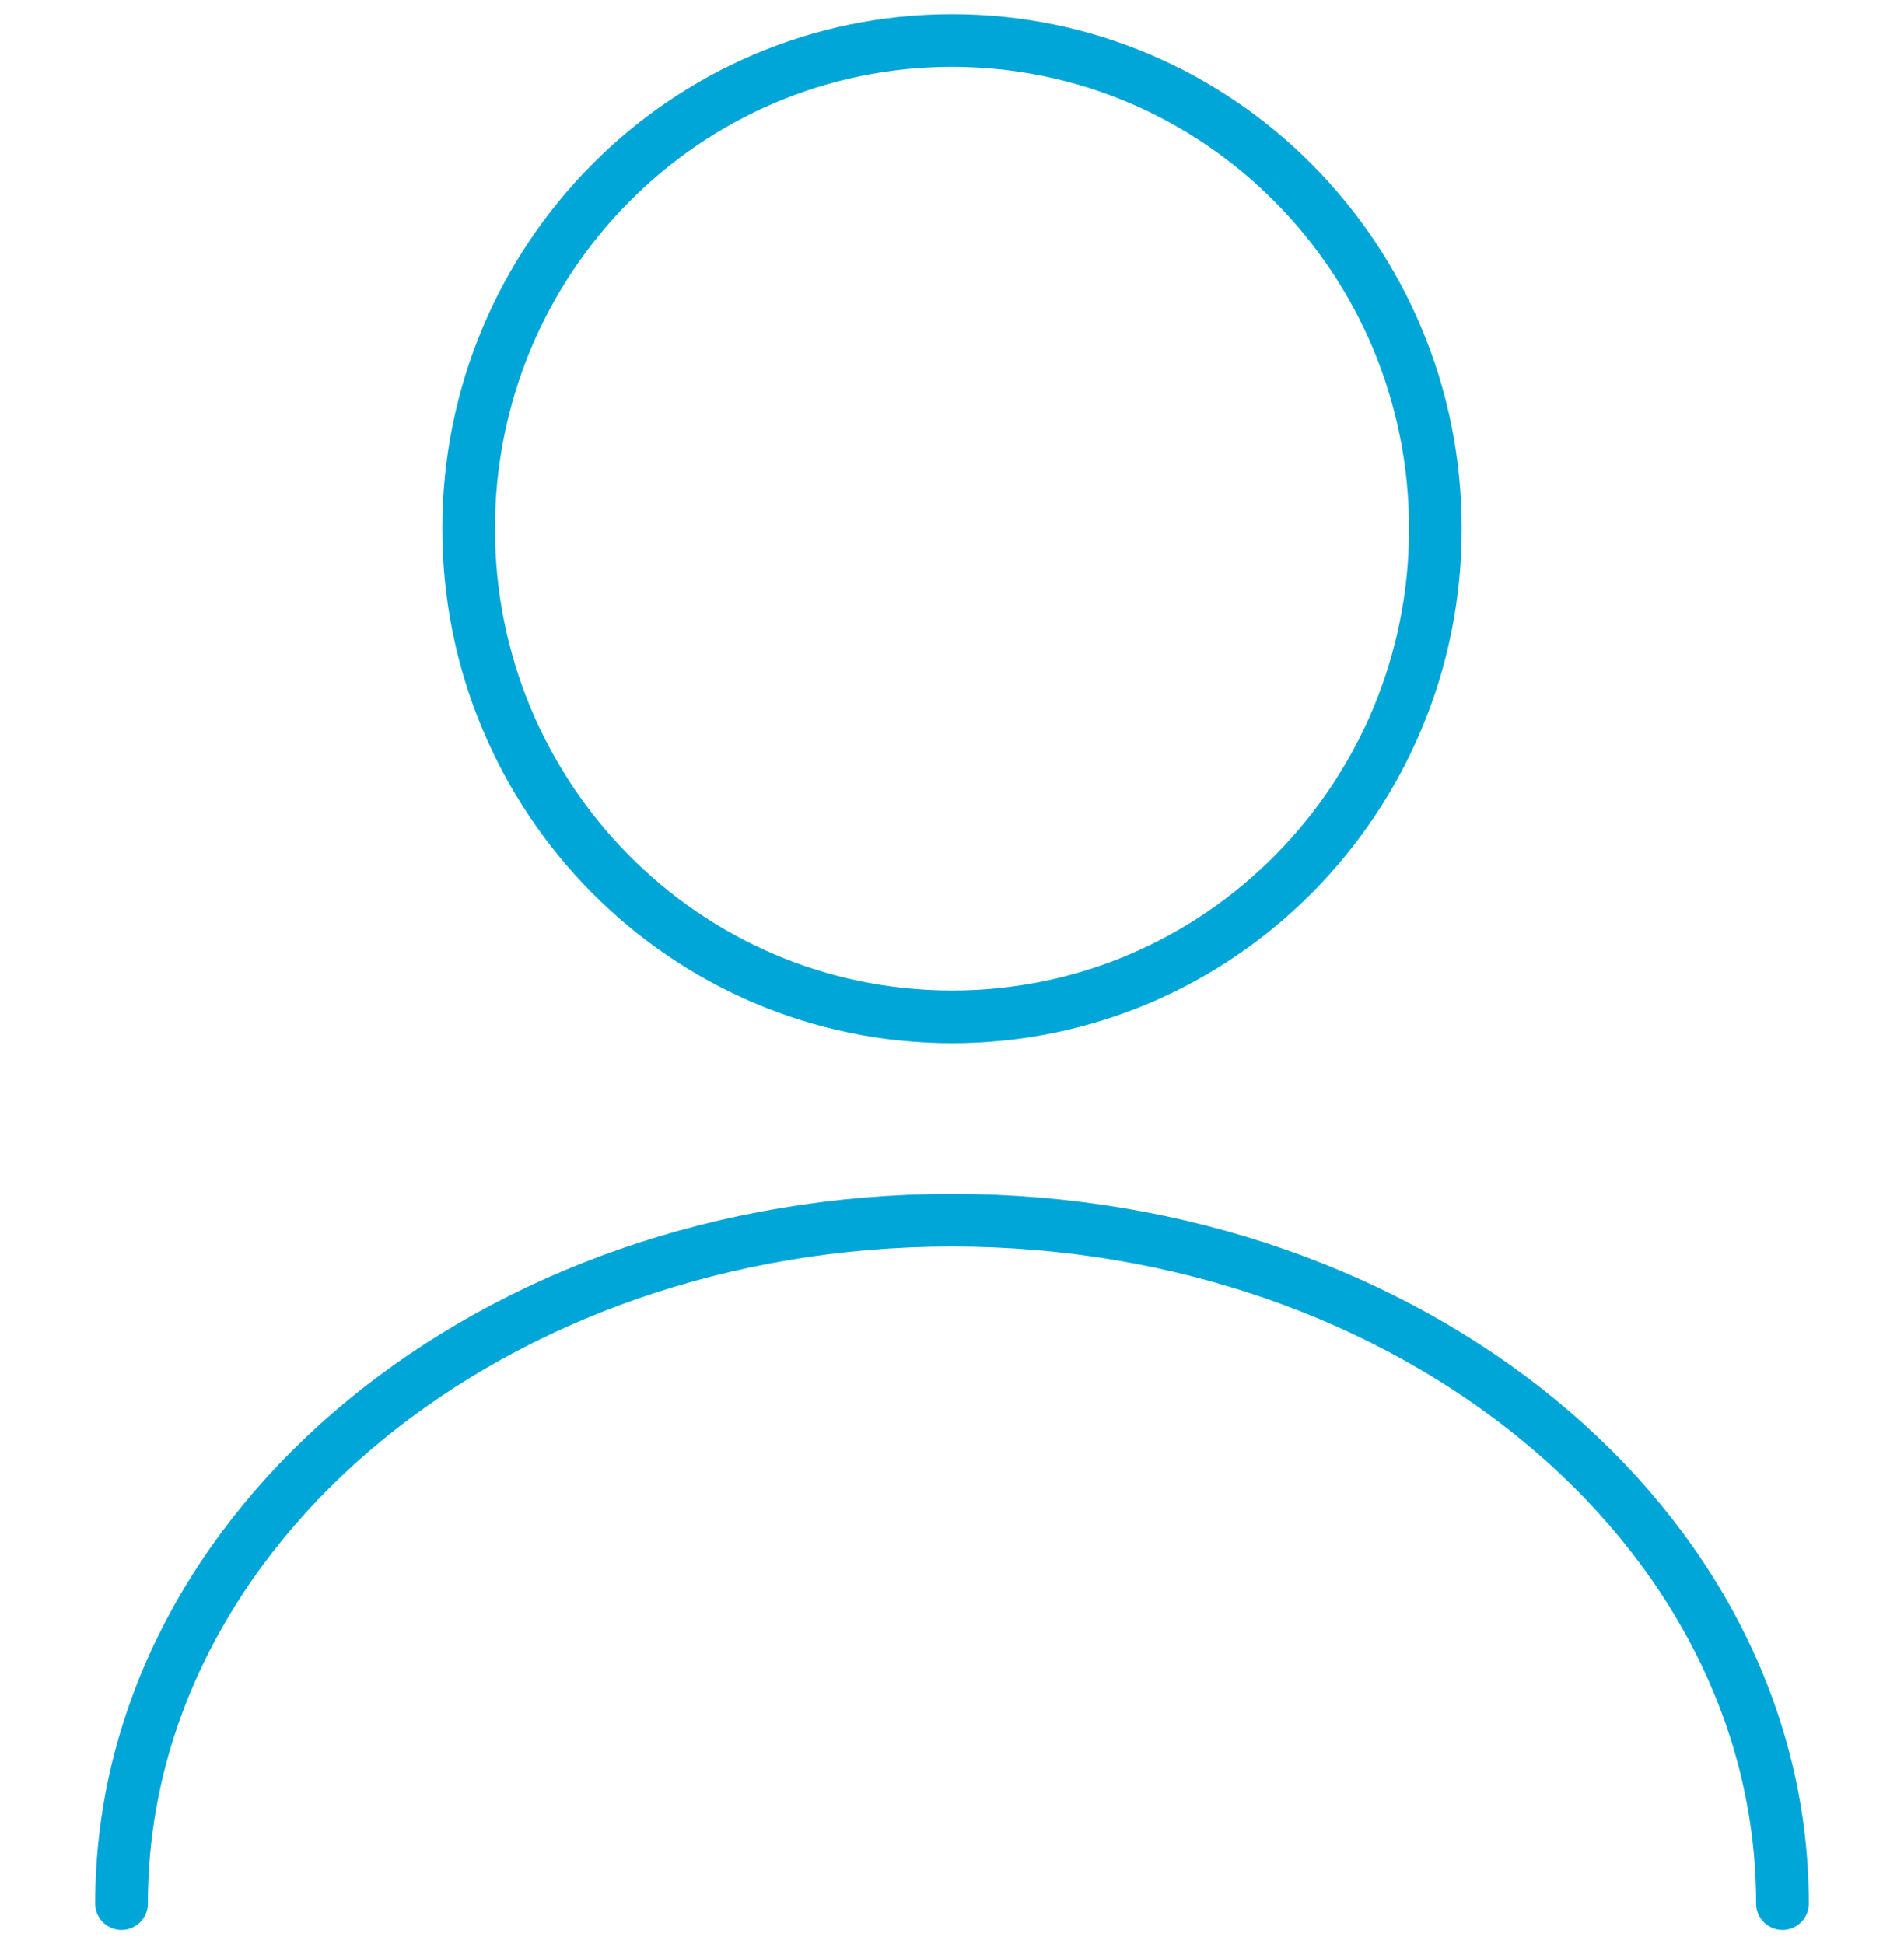
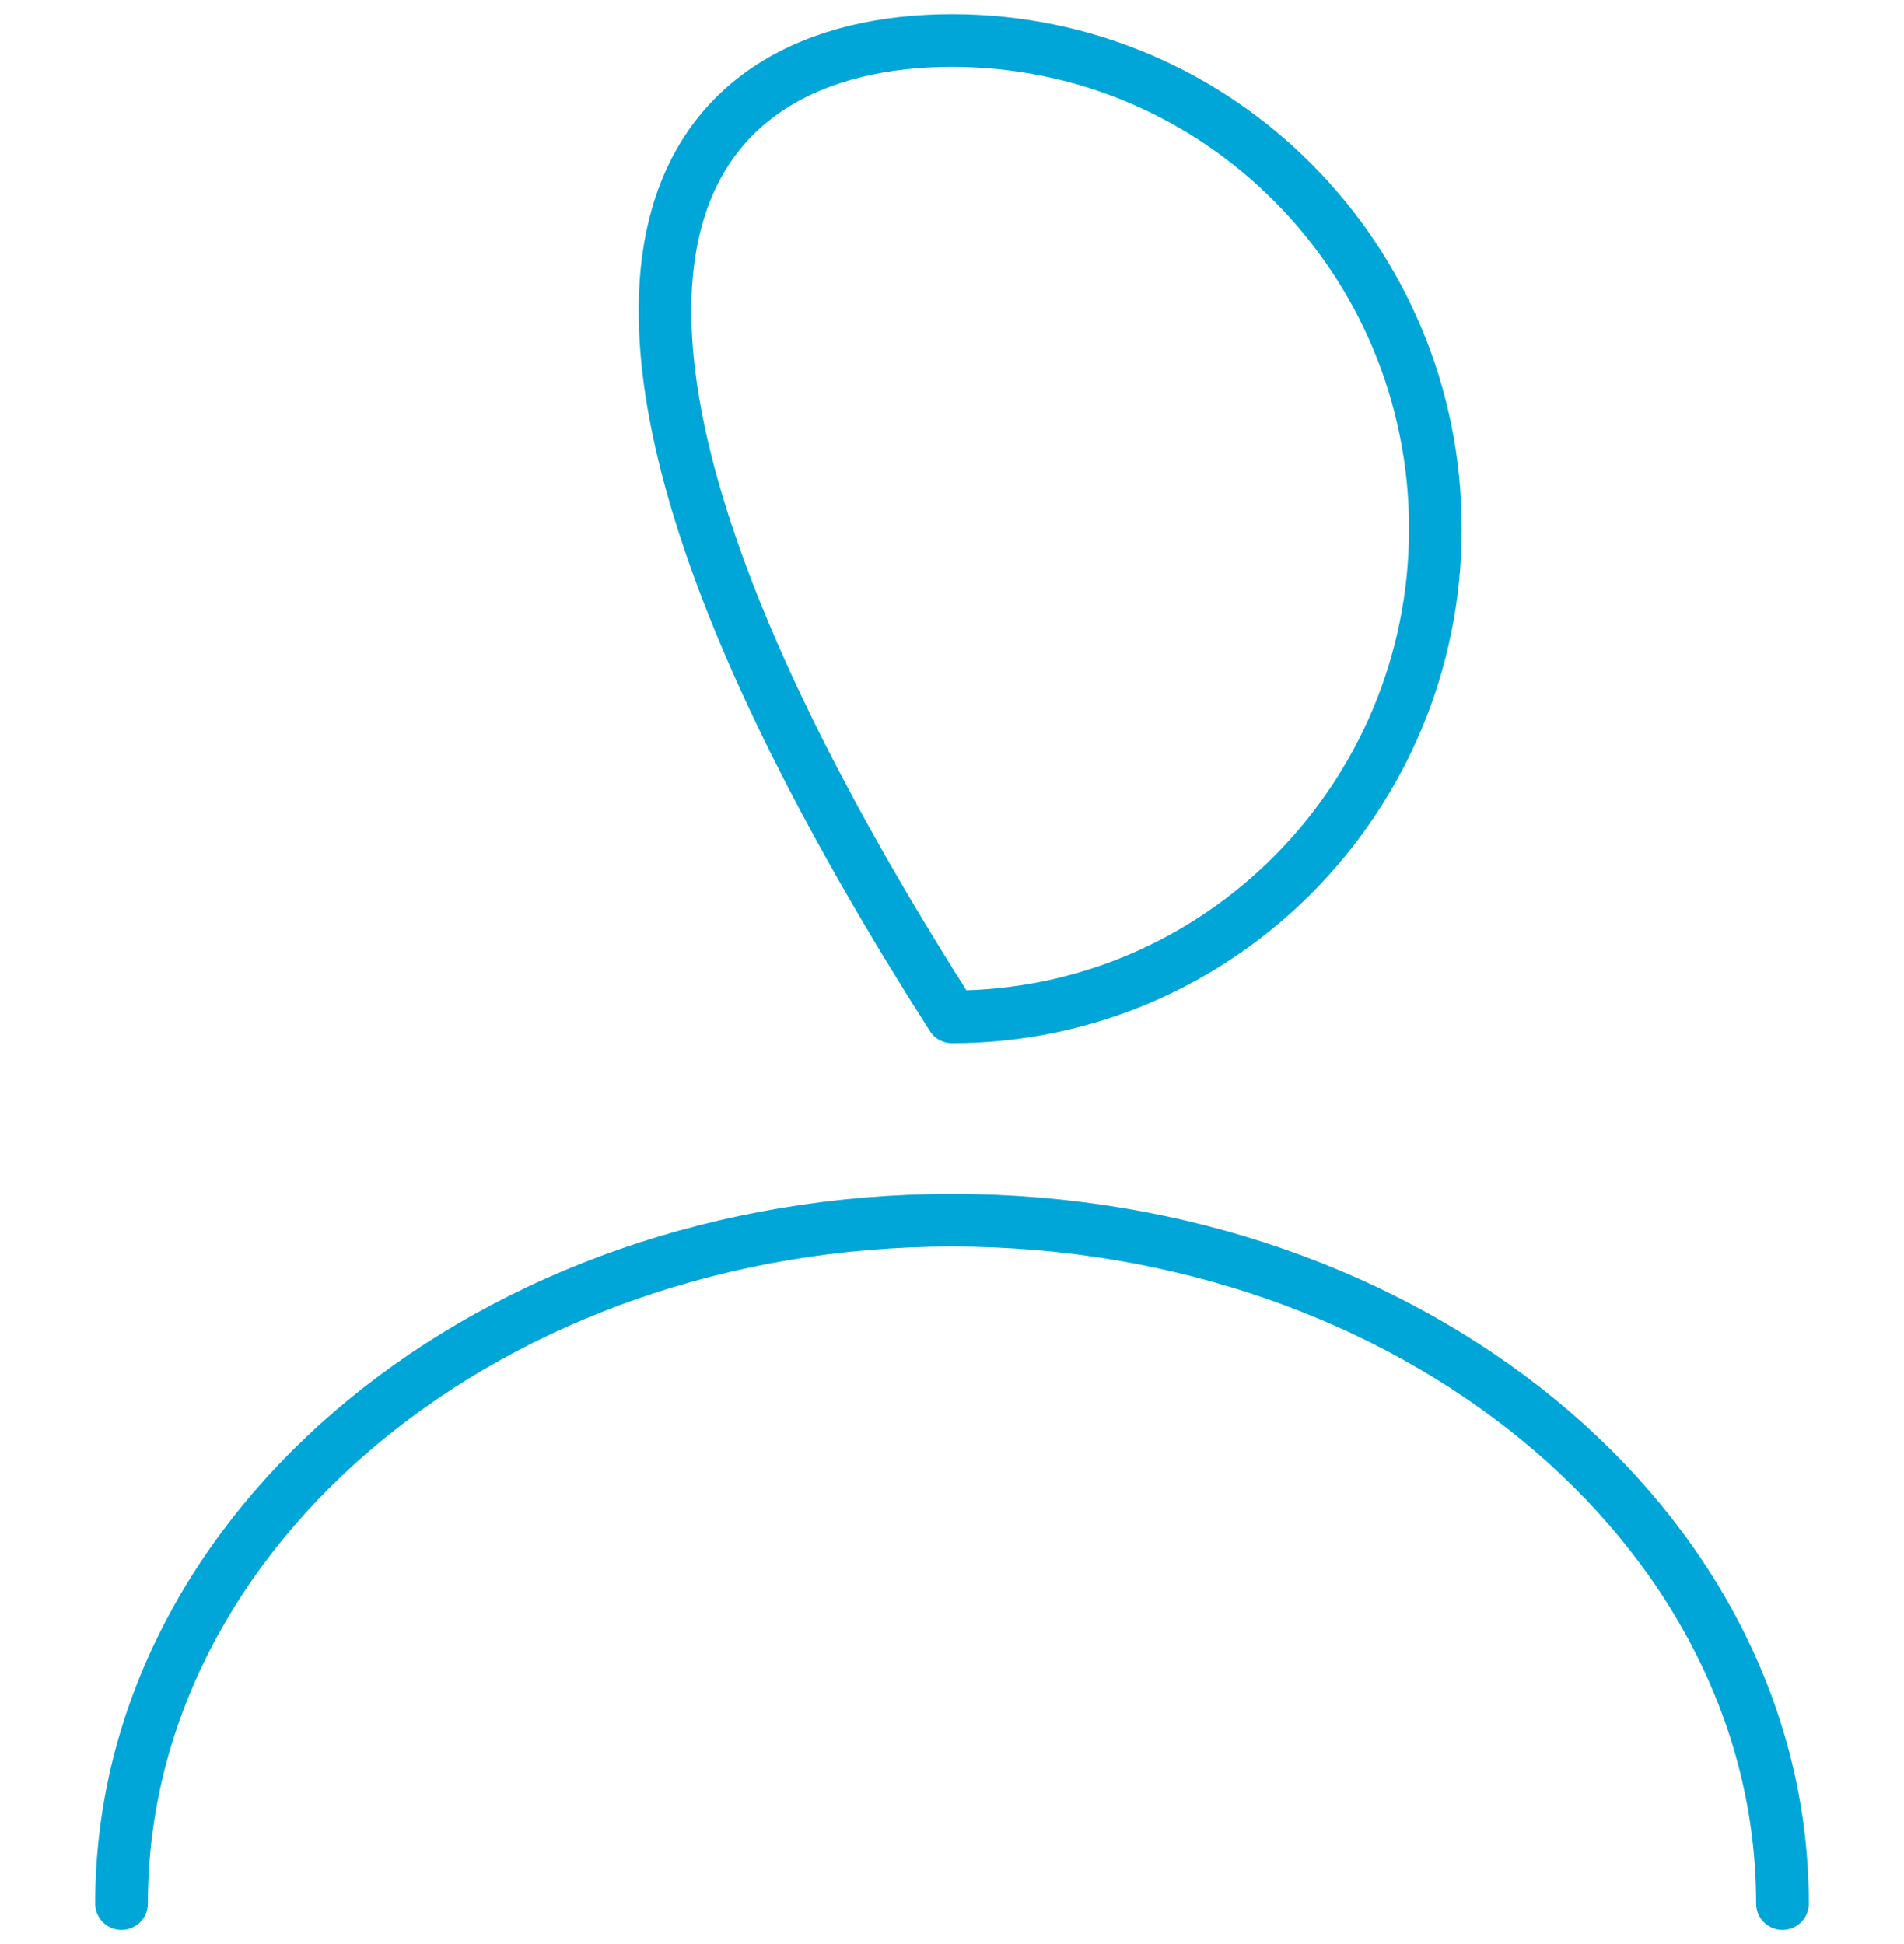
<svg xmlns="http://www.w3.org/2000/svg" width="47" height="48" viewBox="0 0 47 48" fill="none">
  <g id="Icon">
-     <path id="Vector" d="M44 47C44 37.672 34.812 30.127 23.5 30.127C12.188 30.127 3 37.672 3 47M35.432 13.052C35.432 19.709 30.09 25.105 23.5 25.105C16.91 25.105 11.568 19.709 11.568 13.052C11.568 6.396 16.91 1 23.5 1C30.09 1 35.432 6.396 35.432 13.052Z" stroke="#00A6D7" stroke-width="1.3" stroke-linecap="round" stroke-linejoin="round" />
+     <path id="Vector" d="M44 47C44 37.672 34.812 30.127 23.5 30.127C12.188 30.127 3 37.672 3 47M35.432 13.052C35.432 19.709 30.09 25.105 23.5 25.105C11.568 6.396 16.91 1 23.5 1C30.09 1 35.432 6.396 35.432 13.052Z" stroke="#00A6D7" stroke-width="1.3" stroke-linecap="round" stroke-linejoin="round" />
  </g>
</svg>